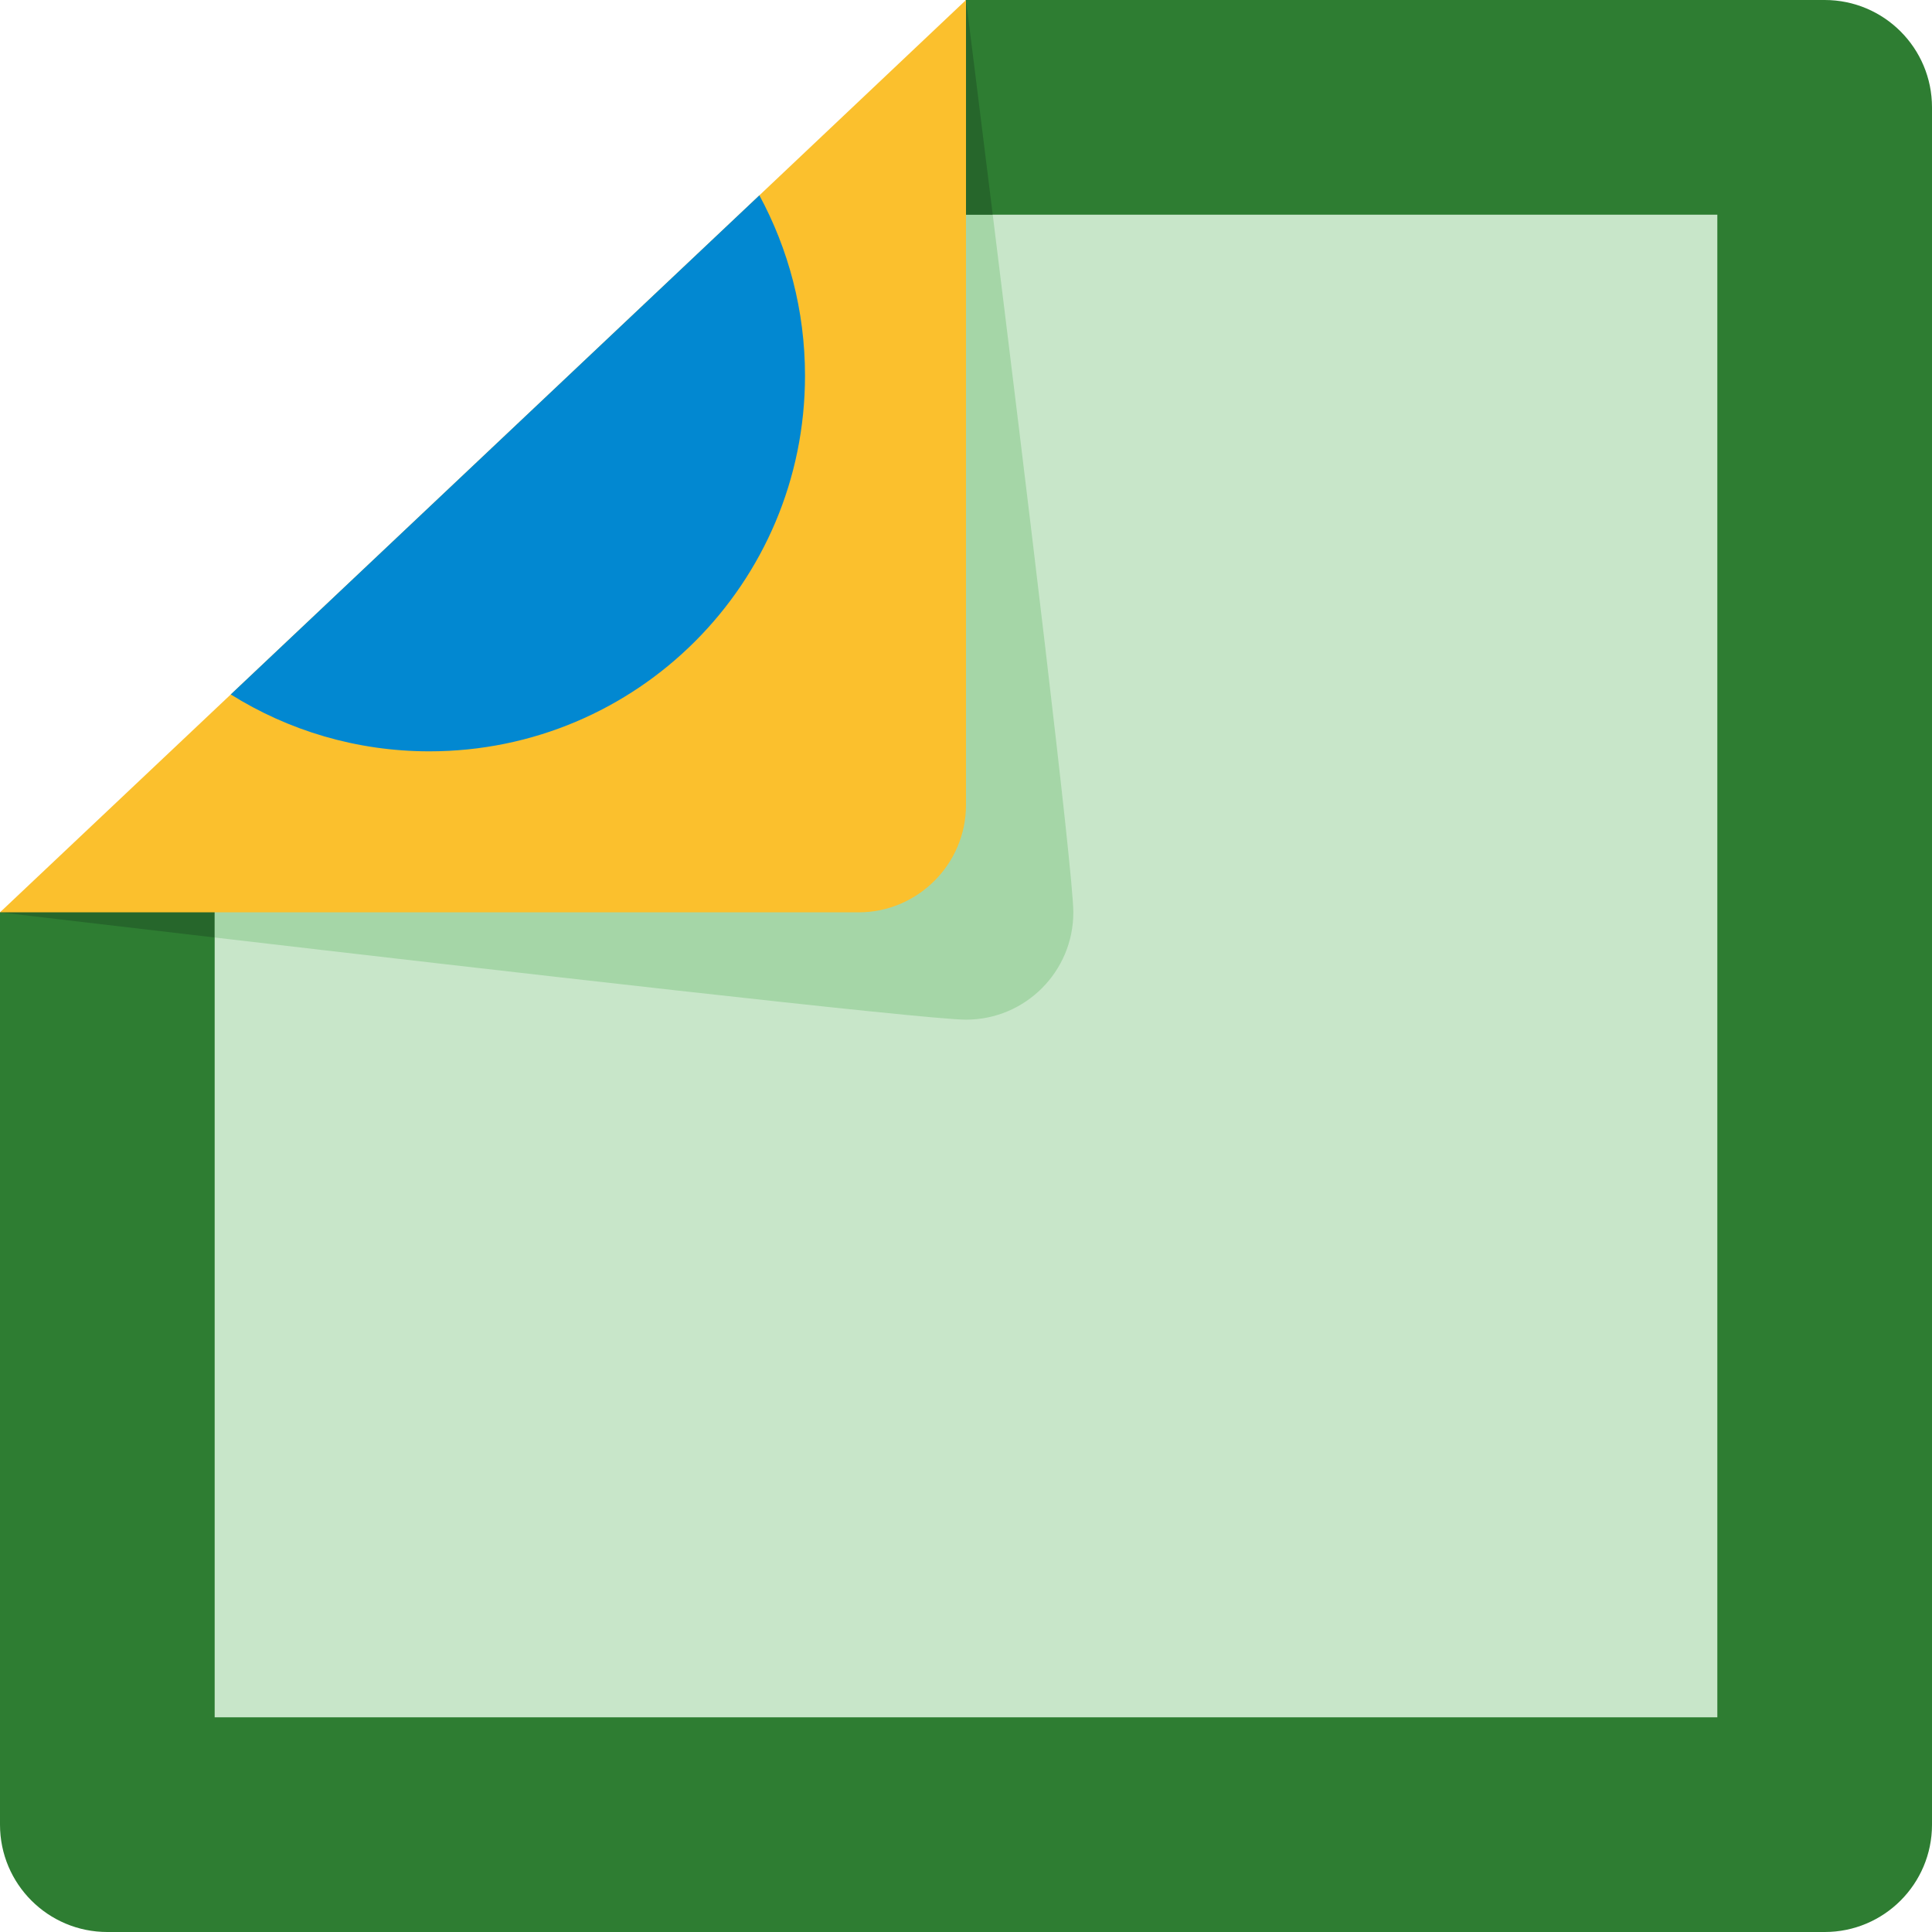
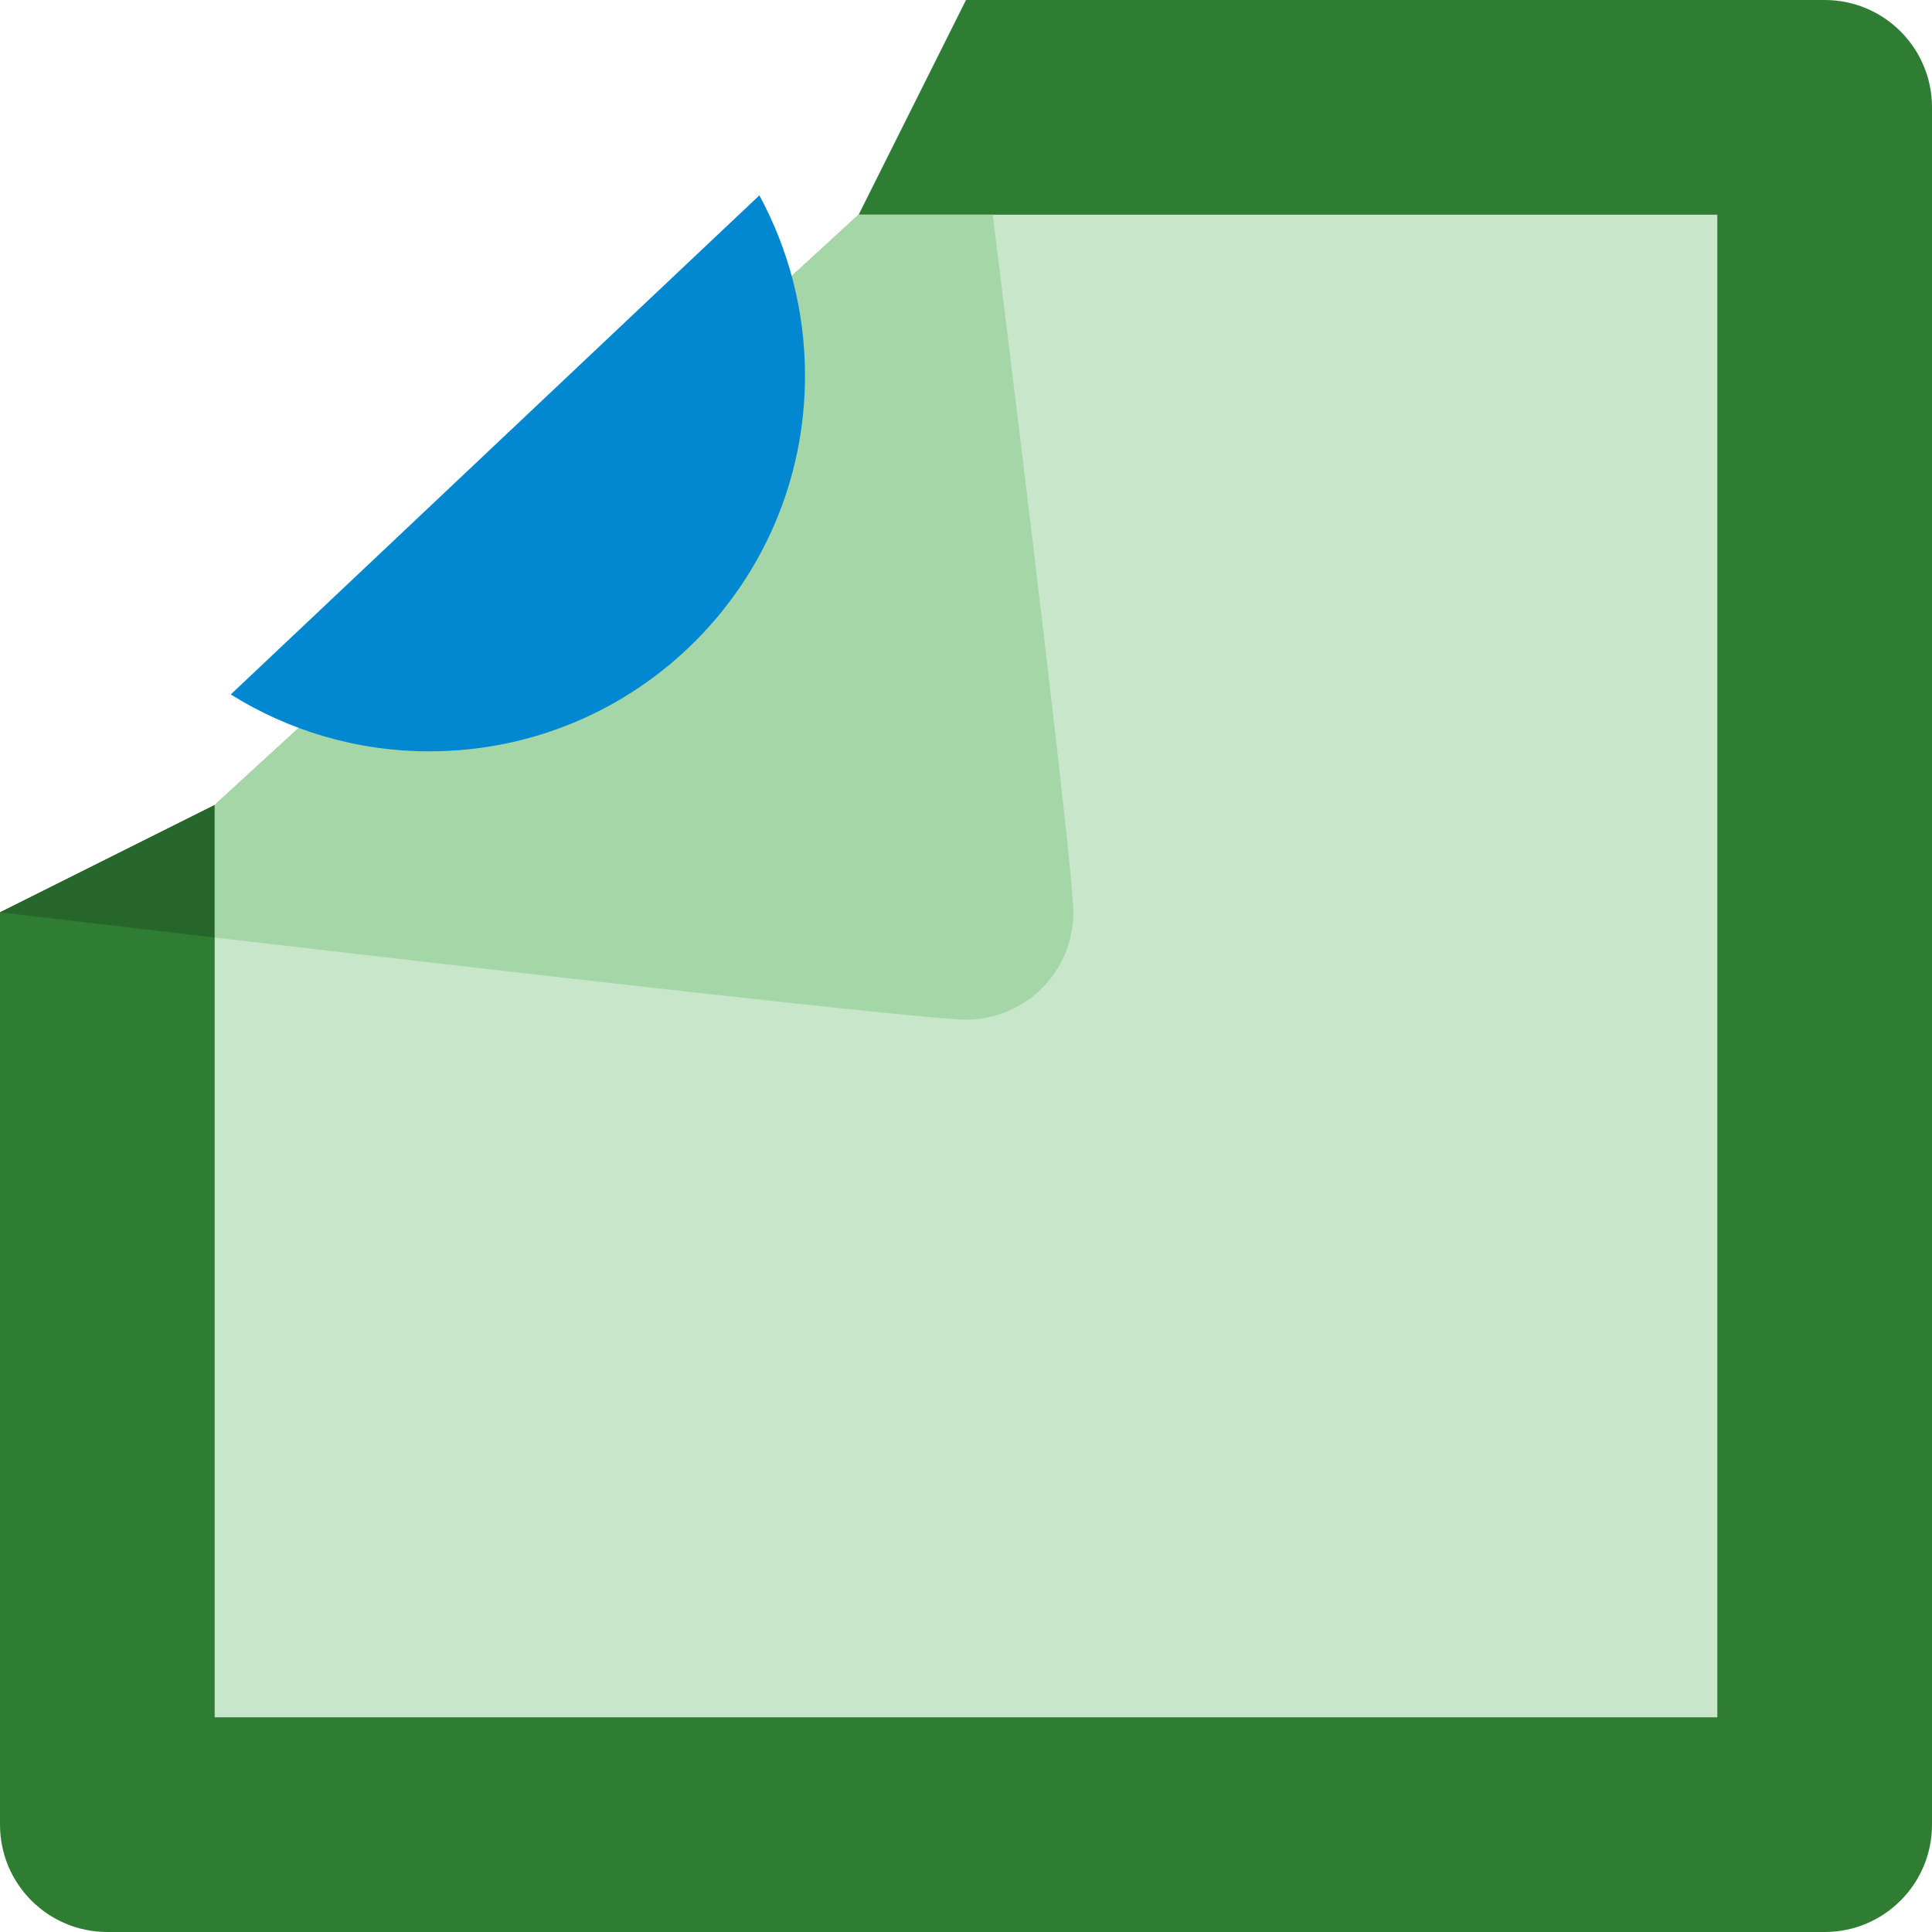
<svg xmlns="http://www.w3.org/2000/svg" height="36.0" preserveAspectRatio="xMidYMid meet" version="1.0" viewBox="6.0 6.0 36.0 36.0" width="36.0" zoomAndPan="magnify">
  <g id="change1_1">
    <path d="M40,6H24l-2,4L10,21l-4,2v17c0,1.105,0.895,2,2,2h32c1.105,0,2-0.895,2-2V8C42,6.895,41.105,6,40,6z" fill="#2e7d32" />
  </g>
  <g id="change2_1">
    <path d="M38 38L10 38 10 21 22 10 38 10z" fill="#c8e6c9" />
  </g>
  <g id="change3_1">
    <path d="M6,23c0,0,1.673,0.198,4,0.469V21L6,23z" fill="#26662b" />
  </g>
  <g id="change4_1">
    <path d="M10,21v2.469C15.069,24.061,23.243,25,24,25c1.105,0,2-0.895,2-2c0-0.745-0.909-8.213-1.502-13H22 L10,21z" fill="#a5d6a7" />
  </g>
  <g id="change3_2">
-     <path d="M22,10h2.498C24.213,7.689,24,6,24,6L22,10z" fill="#26662b" />
-   </g>
+     </g>
  <g id="change5_1">
-     <path d="M24,6v15c0,1.1-0.9,2-2,2H6l4.3-4.06l9.85-9.3L24,6z" fill="#fbc02d" />
-   </g>
+     </g>
  <g id="change6_1">
    <path d="M21,13c0,3.87-3.13,7-7,7c-1.36,0-2.63-0.39-3.7-1.06l9.85-9.3C20.69,10.64,21,11.78,21,13z" fill="#0288d1" />
  </g>
</svg>